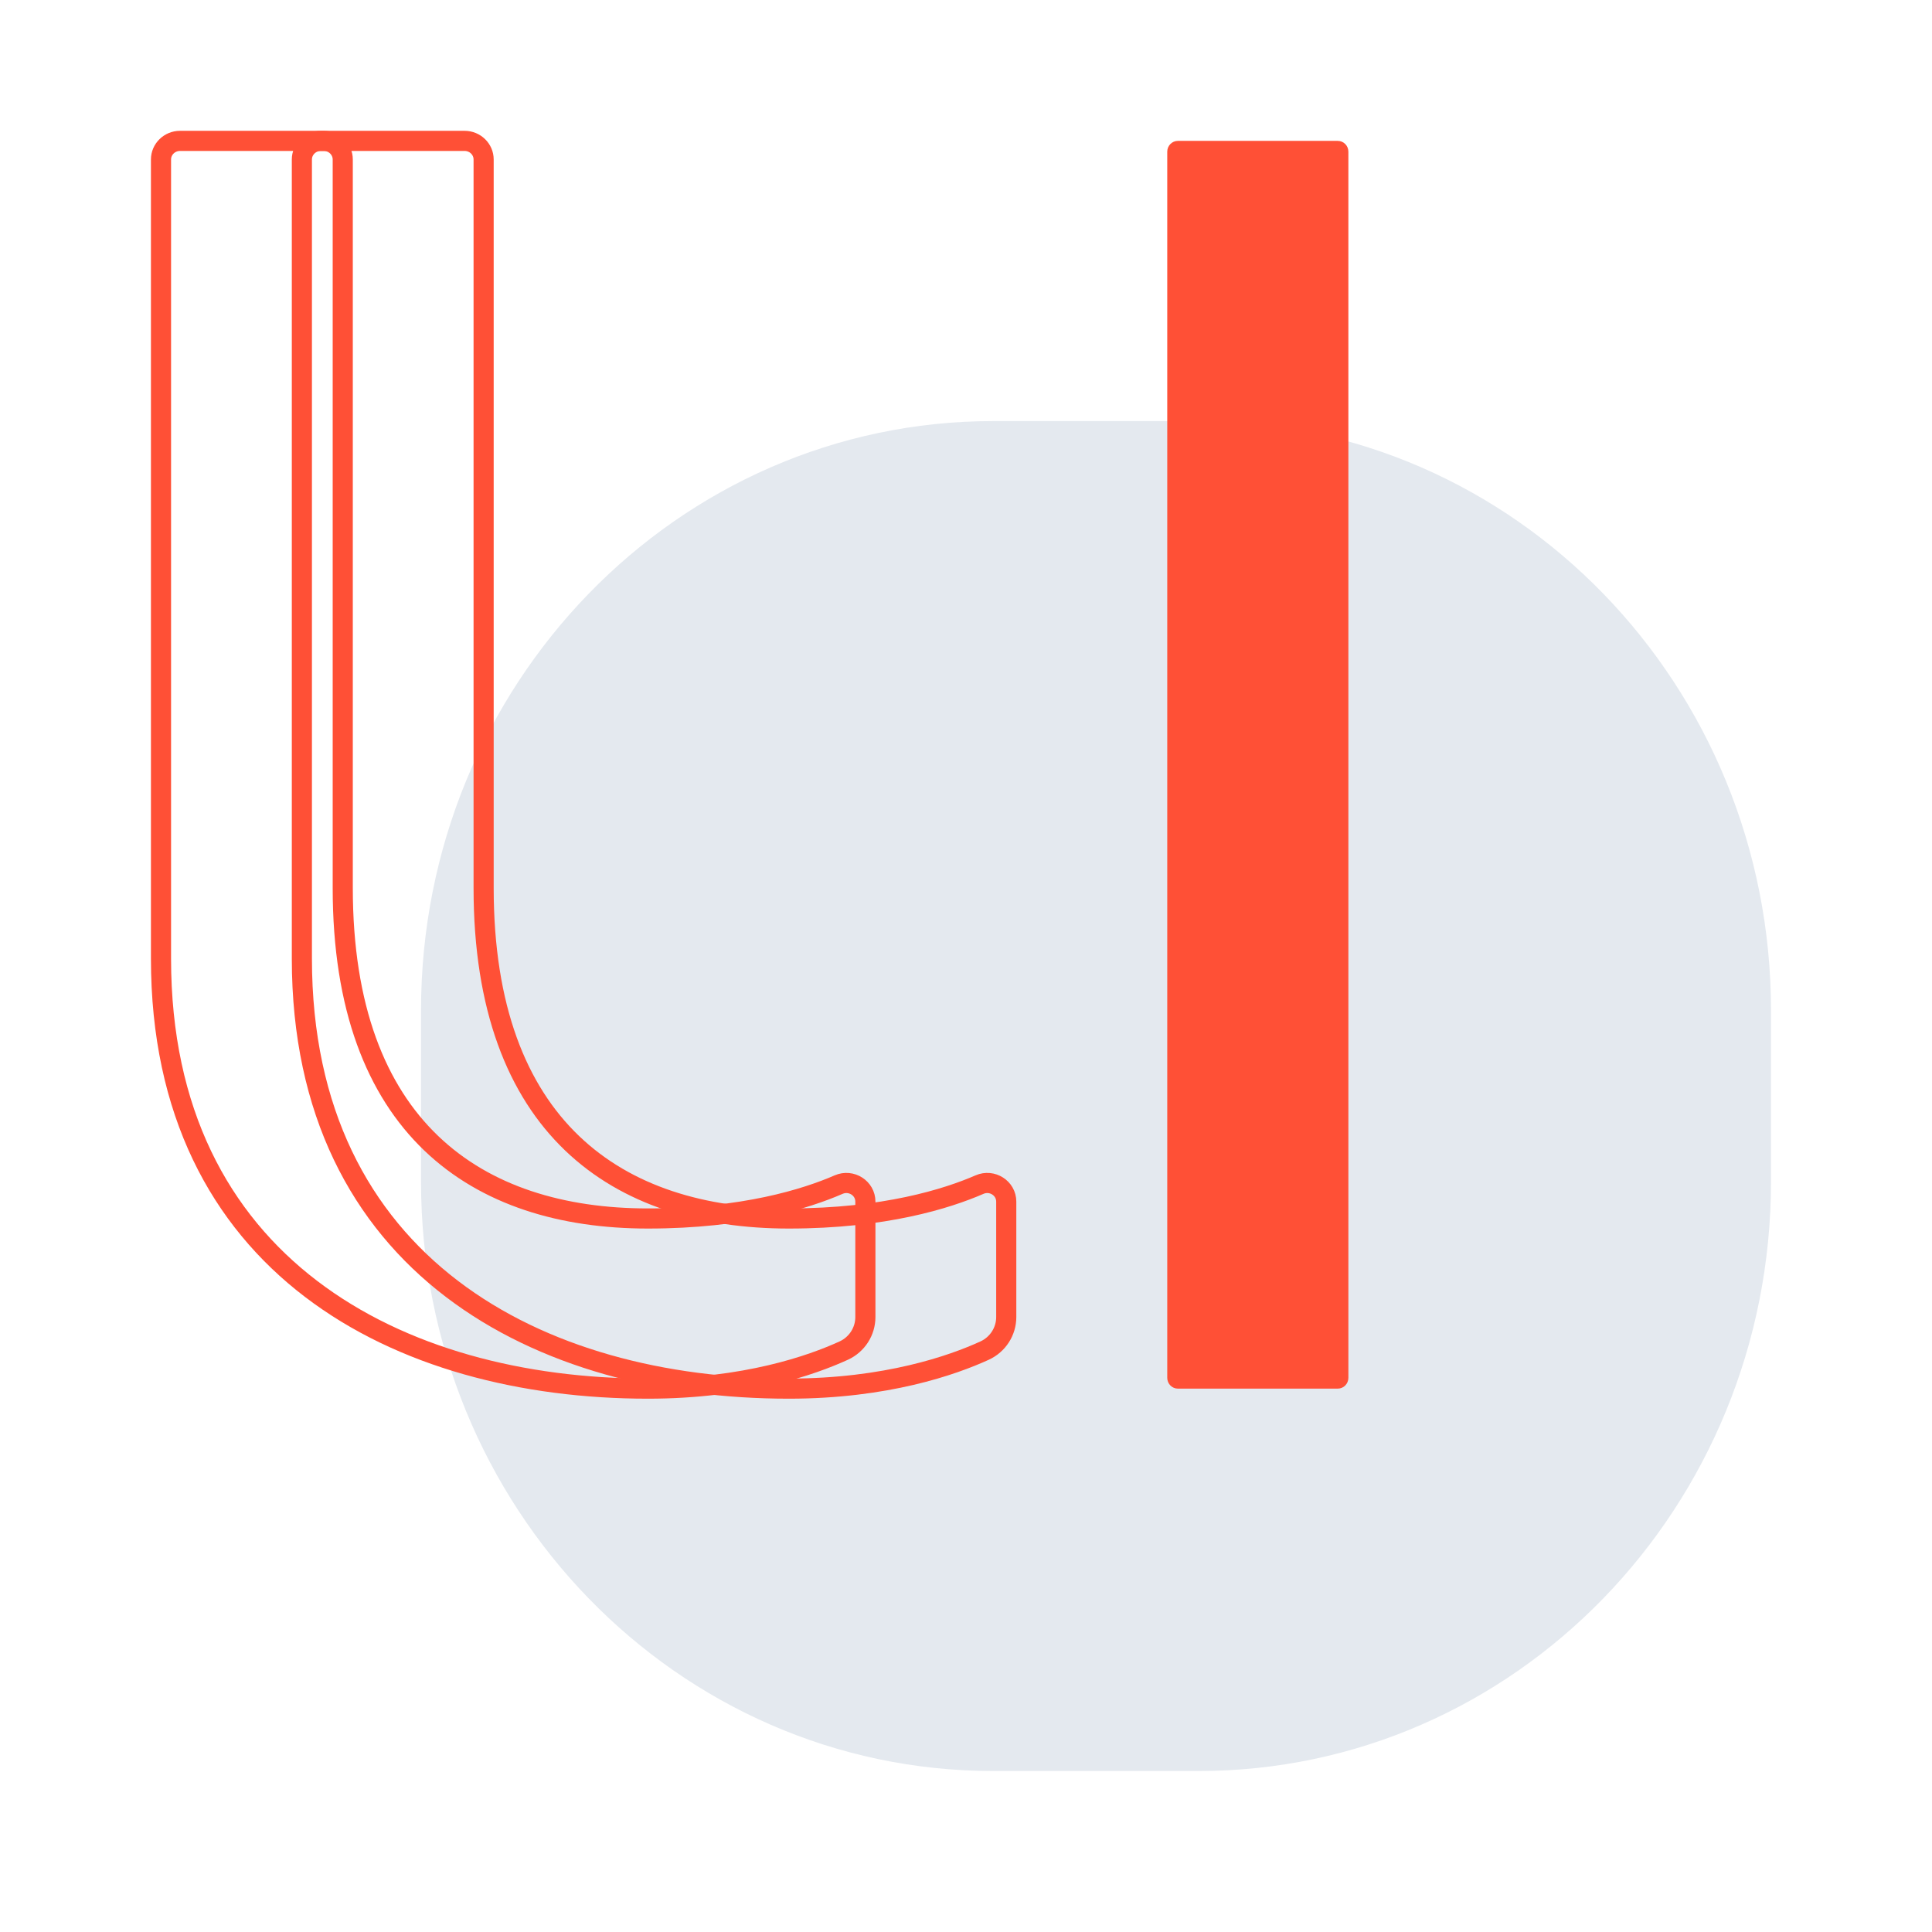
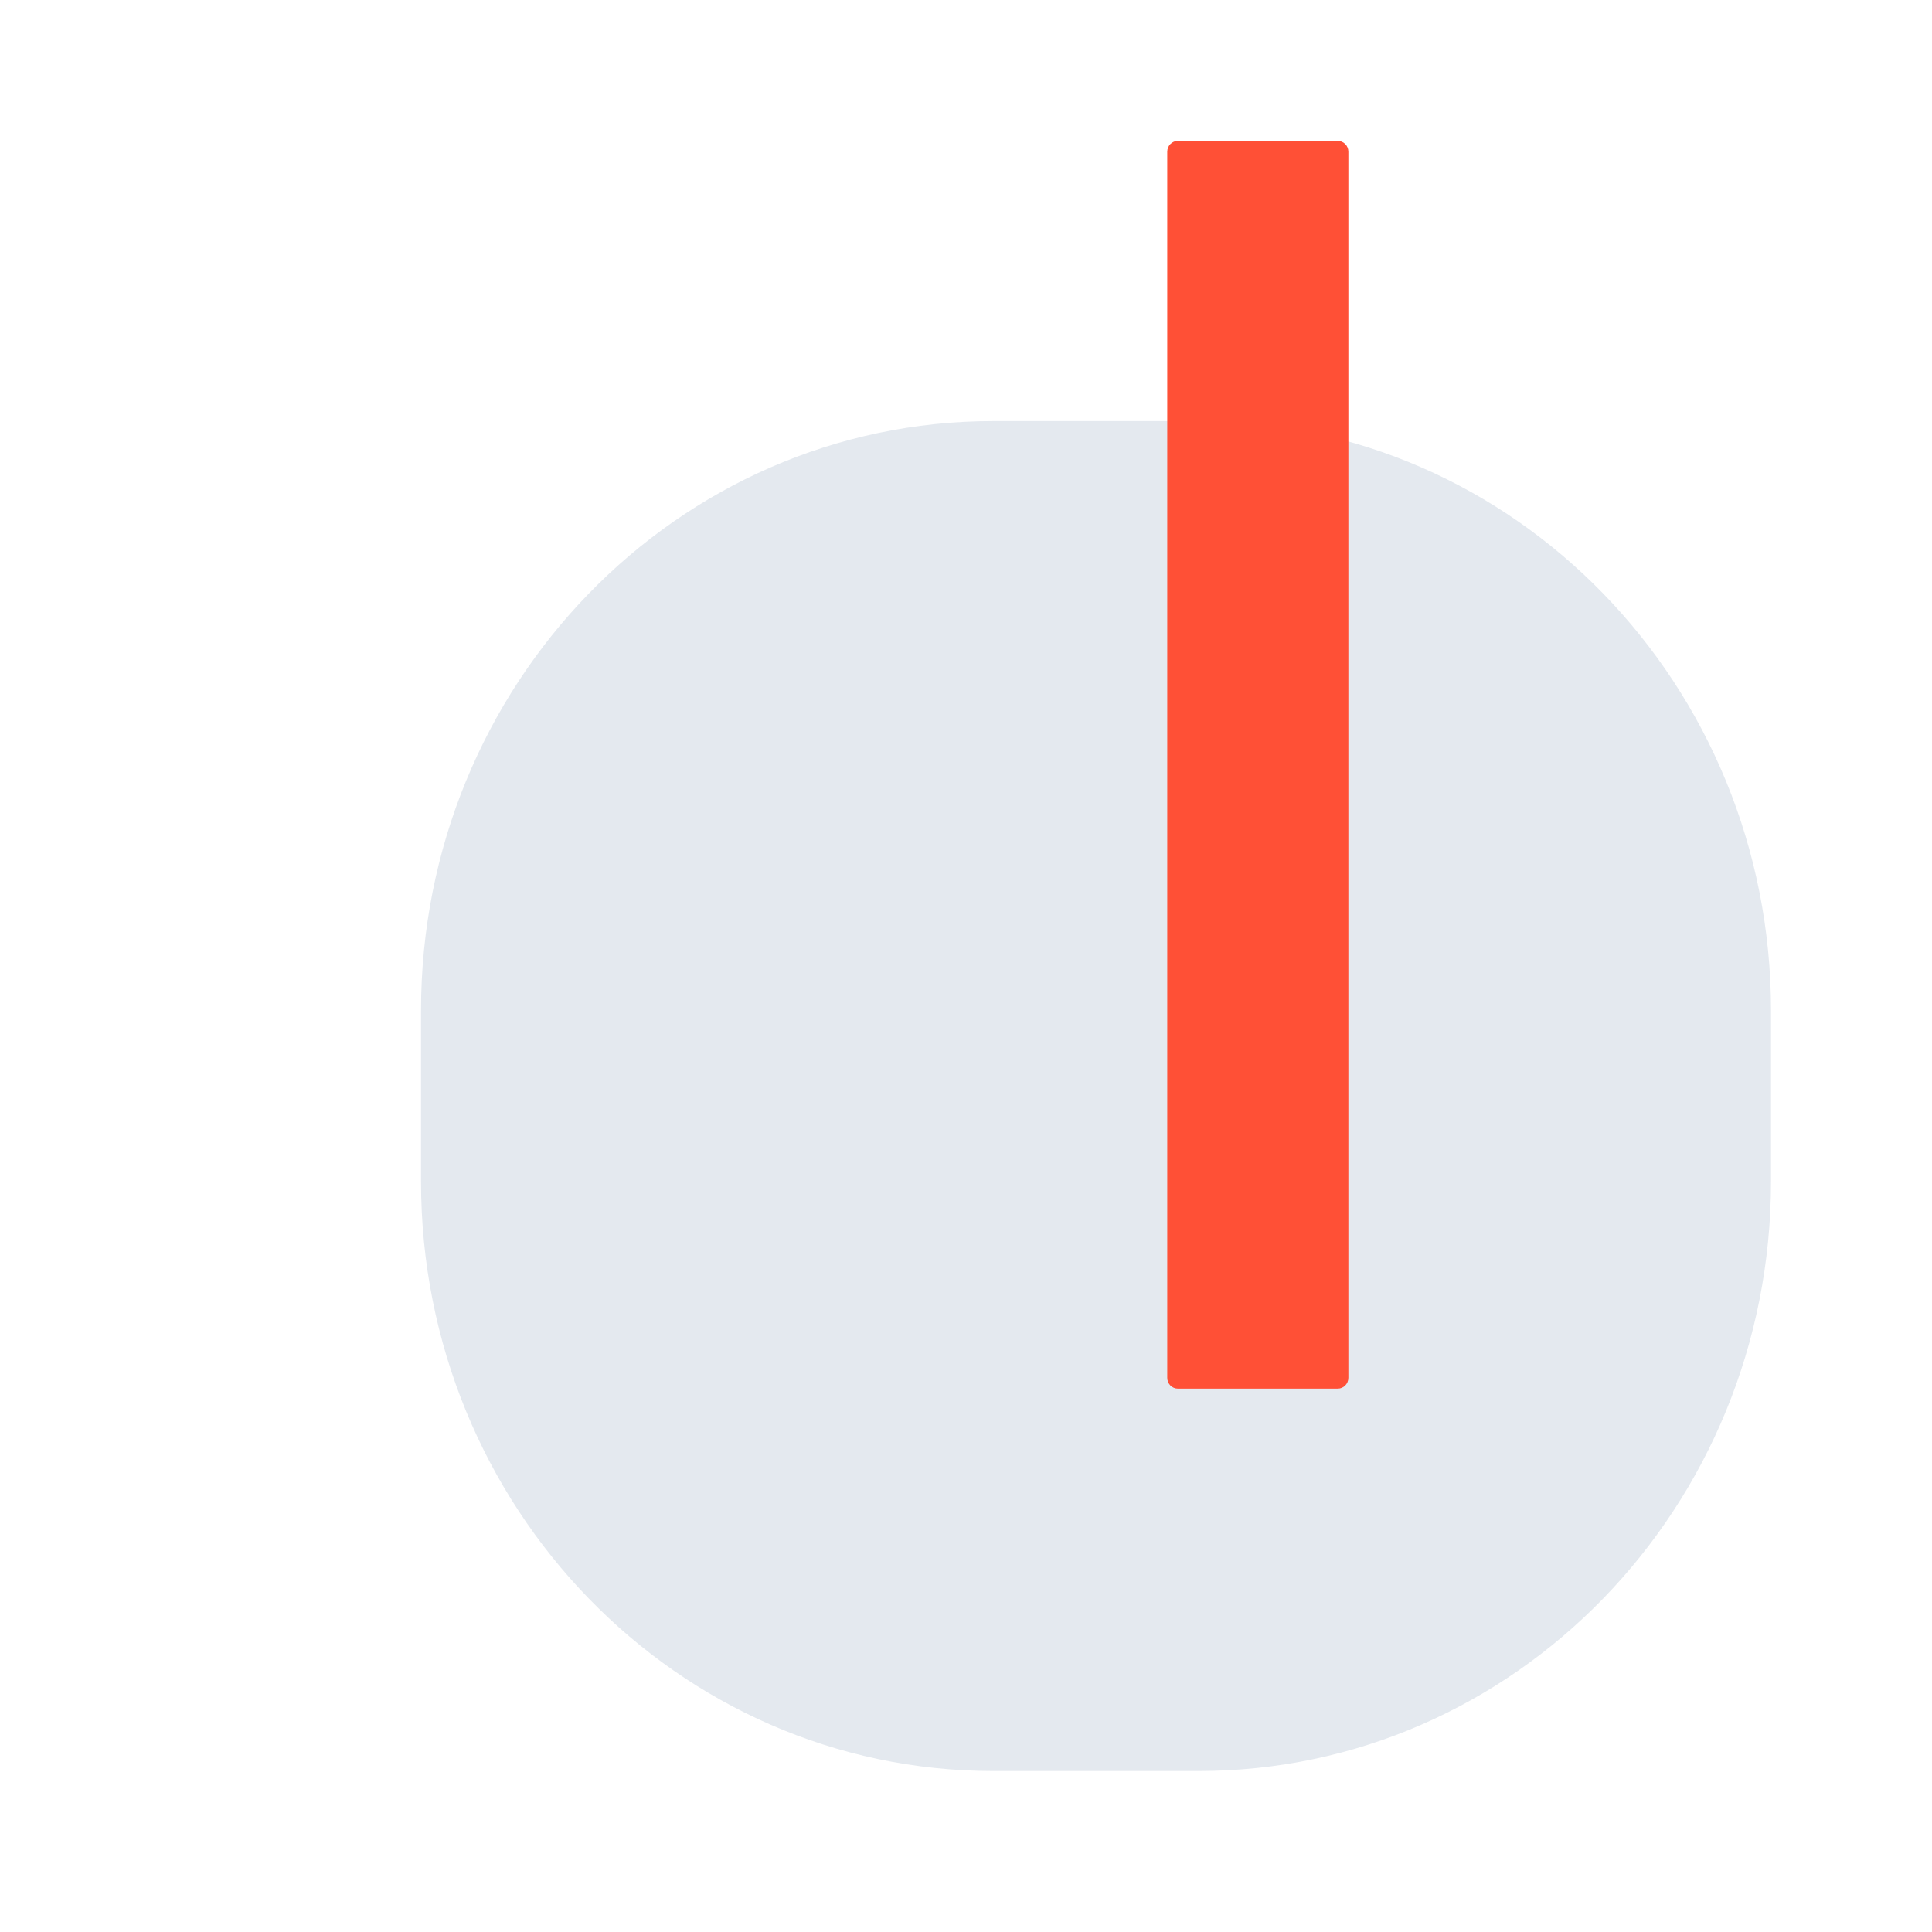
<svg xmlns="http://www.w3.org/2000/svg" width="96px" height="96px" viewBox="0 0 96 96" version="1.1">
  <title>Group 123</title>
  <g id="最終版" stroke="none" stroke-width="1" fill="none" fill-rule="evenodd">
    <g id="Desktop_1440" transform="translate(-928, -941)">
      <g id="Group-123" transform="translate(928, 941)">
        <g id="Group-109" transform="translate(8, 7)">
          <path d="M41.358,81.001 C25.653,81.001 12.92,67.888 12.92,51.71 L12.92,43.214 C12.92,27.036 25.653,13.923 41.358,13.923 L51.558,13.923 C67.264,13.923 80,27.036 80,43.214 L80,51.71 C80,67.888 67.264,81.001 51.558,81.001 L41.358,81.001 Z" id="Fill-25" fill="#E4E9EF" />
          <g id="Group-42">
            <path d="M50.528,62 C50.237,62 50,61.76 50,61.464 L50,0.536 C50,0.24 50.237,0 50.528,0 L58.472,0 C58.764,0 59,0.24 59,0.536 L59,61.464 C59,61.76 58.764,62 58.472,62 L50.528,62 Z" id="Fill-4" fill="#FF5036" />
            <g id="Group-3" transform="translate(7, 0)" stroke="#FF5036">
-               <path d="M0.946,0 C0.424,0 0,0.414 0,0.924 L0,40.632 C0,55.897 11.805,62 24.195,62 C29.044,62 32.343,60.834 33.925,60.11 C34.584,59.808 35,59.155 35,58.444 L35,52.707 C35,52.039 34.297,51.59 33.672,51.862 C32.06,52.563 28.951,53.546 24.195,53.546 C15.701,53.546 9.031,49.052 9.031,37.123 L9.031,0.924 C9.031,0.414 8.607,0 8.084,0 L0.946,0 Z" id="Fill-1" />
-             </g>
-             <path d="M0.946,0 C0.424,0 0,0.414 0,0.924 L0,40.632 C0,55.897 11.805,62 24.195,62 C29.044,62 32.343,60.834 33.925,60.11 C34.584,59.808 35,59.155 35,58.444 L35,52.707 C35,52.039 34.297,51.59 33.672,51.862 C32.06,52.563 28.951,53.546 24.195,53.546 C15.701,53.546 9.031,49.052 9.031,37.123 L9.031,0.924 C9.031,0.414 8.607,0 8.084,0 L0.946,0 Z" id="Fill-1" stroke="#FF5036" />
+               </g>
          </g>
        </g>
-         <rect id="Rectangle" x="0" y="0" width="96" height="96" />
      </g>
    </g>
  </g>
</svg>